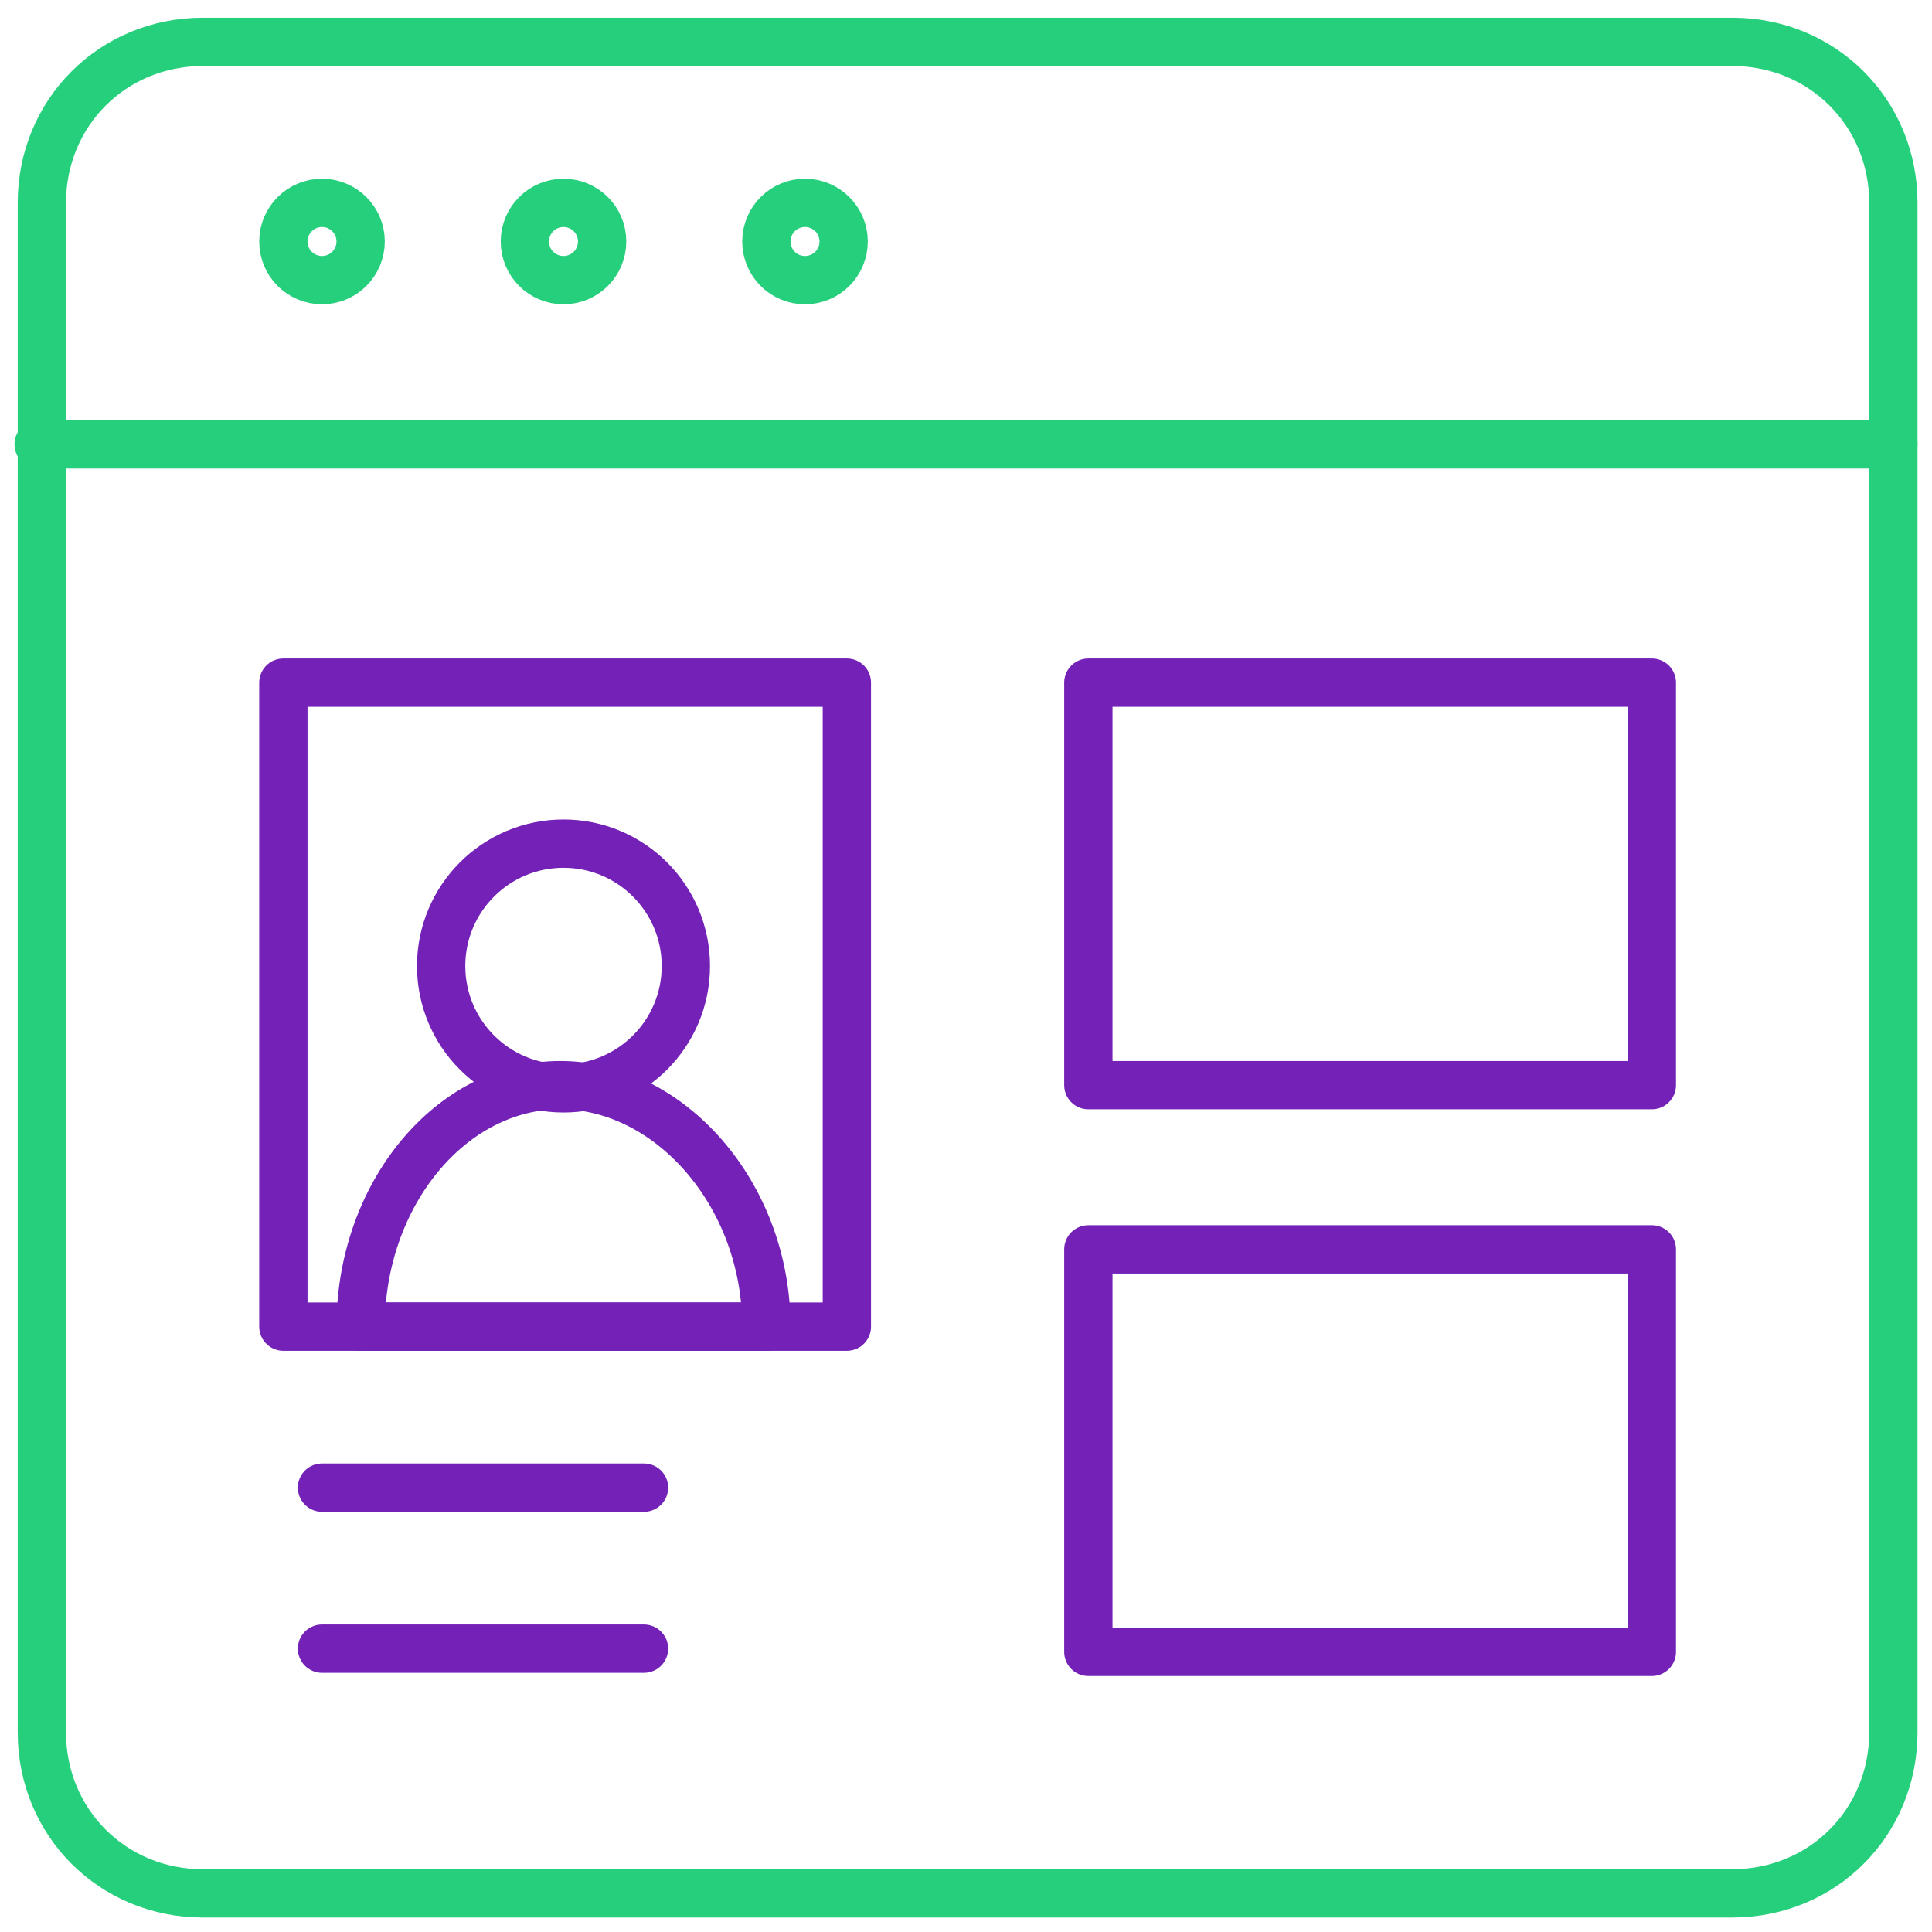
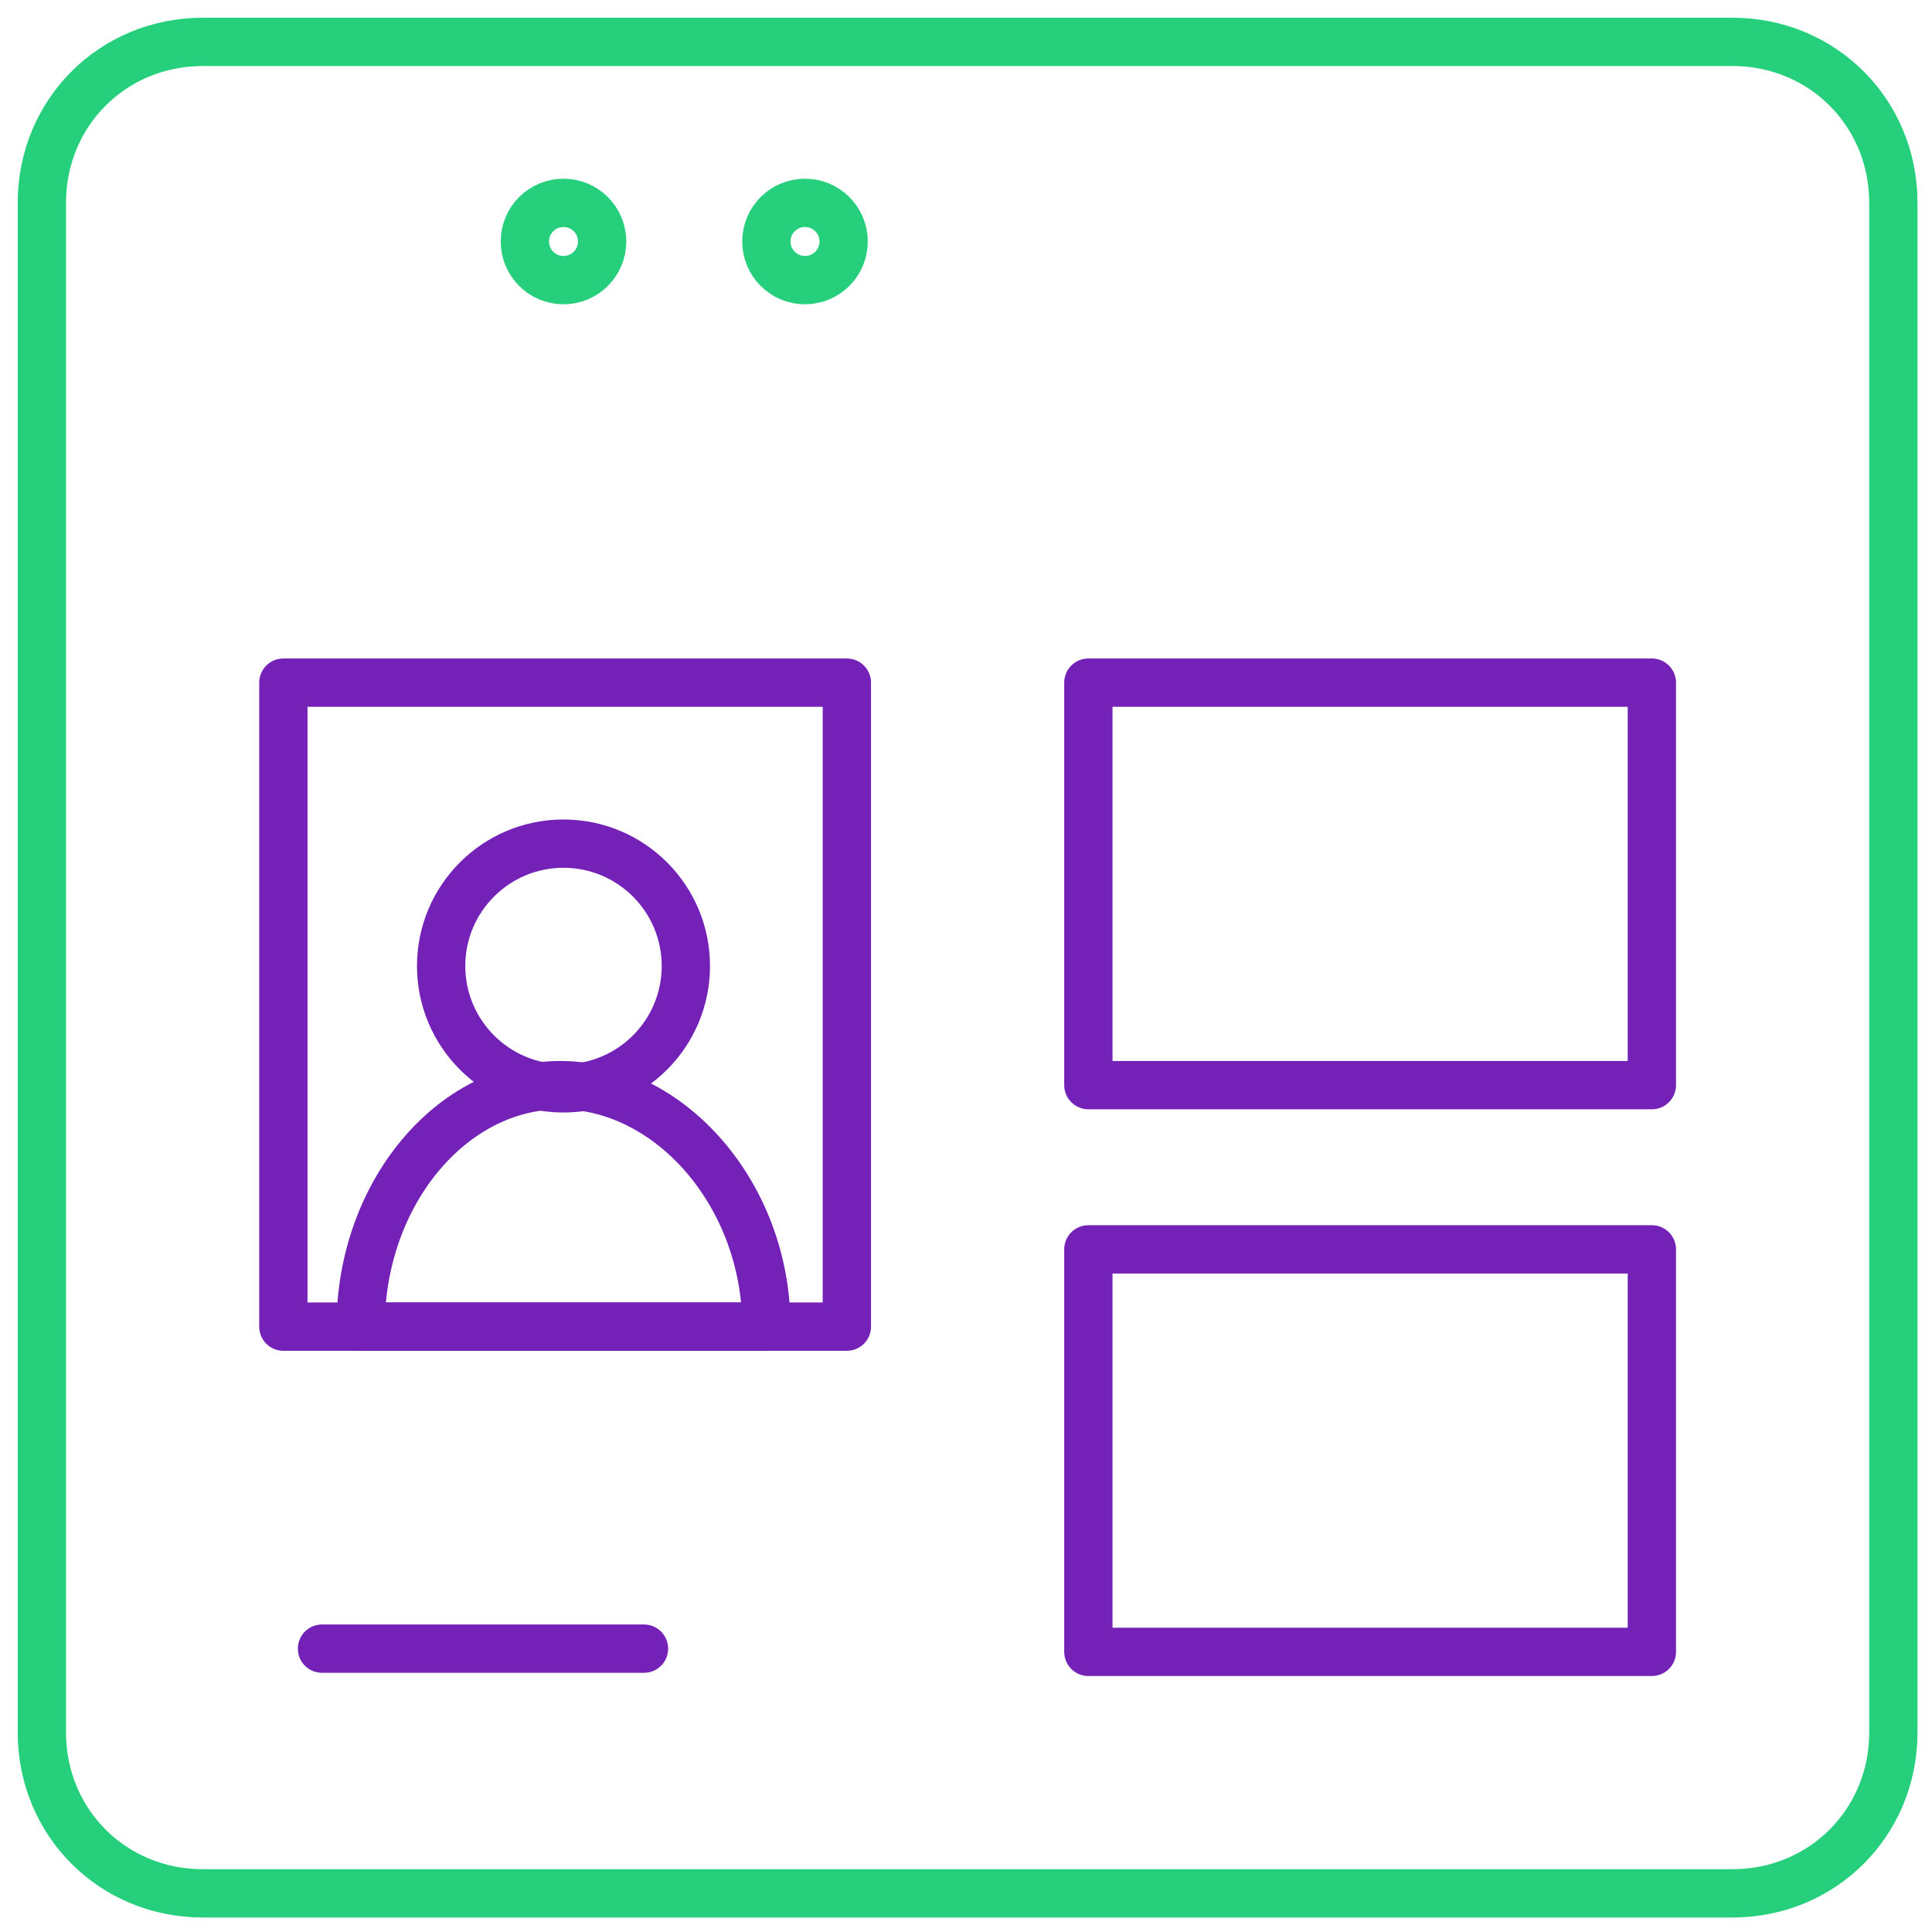
<svg xmlns="http://www.w3.org/2000/svg" version="1.1" id="Layer_1" x="0px" y="0px" viewBox="-18 -18 60 60" enable-background="new -18 -18 60 60" xml:space="preserve">
  <path fill="none" stroke="#26CF7C" stroke-width="1.5" stroke-linecap="round" stroke-linejoin="round" stroke-miterlimit="10" d="  M40.8,35.8c0,2.8-2.2,5-5,5h-47.5c-2.8,0-5-2.2-5-5v-47.5c0-2.8,2.2-5,5-5h47.5c2.8,0,5,2.2,5,5V35.8z" />
-   <line fill="none" stroke="#26CF7C" stroke-width="1.5" stroke-linecap="round" stroke-linejoin="round" stroke-miterlimit="10" x1="-16.8" y1="-4.2" x2="40.8" y2="-4.2" />
  <rect x="15.8" y="3.2" fill="none" stroke="#7321B7" stroke-width="1.5" stroke-linecap="round" stroke-linejoin="round" stroke-miterlimit="10" width="17.5" height="12.5" />
  <rect x="15.8" y="20.8" fill="none" stroke="#7321B7" stroke-width="1.5" stroke-linecap="round" stroke-linejoin="round" stroke-miterlimit="10" width="17.5" height="12.5" />
  <rect x="-9.2" y="3.2" fill="none" stroke="#7321B7" stroke-width="1.5" stroke-linecap="round" stroke-linejoin="round" stroke-miterlimit="10" width="17.5" height="20" />
  <circle fill="none" stroke="#7321B7" stroke-width="1.5" stroke-linecap="round" stroke-linejoin="round" stroke-miterlimit="10" cx="-0.5" cy="12" r="3.8" />
  <path fill="none" stroke="#7321B7" stroke-width="1.5" stroke-linecap="round" stroke-linejoin="round" stroke-miterlimit="10" d="  M5.8,23.2H-6.8c0-4.1,2.8-7.5,6.2-7.5S5.8,19.1,5.8,23.2z" />
-   <line fill="none" stroke="#7321B7" stroke-width="1.5" stroke-linecap="round" stroke-linejoin="round" stroke-miterlimit="10" x1="-8" y1="28.2" x2="2" y2="28.2" />
  <line fill="none" stroke="#7321B7" stroke-width="1.5" stroke-linecap="round" stroke-linejoin="round" stroke-miterlimit="10" x1="-8" y1="33.2" x2="2" y2="33.2" />
-   <circle fill="none" stroke="#26CF7C" stroke-width="1.5" stroke-linecap="round" stroke-linejoin="round" stroke-miterlimit="10" cx="-8" cy="-10.5" r="1.2" />
  <circle fill="none" stroke="#26CF7C" stroke-width="1.5" stroke-linecap="round" stroke-linejoin="round" stroke-miterlimit="10" cx="-0.5" cy="-10.5" r="1.2" />
  <circle fill="none" stroke="#26CF7C" stroke-width="1.5" stroke-linecap="round" stroke-linejoin="round" stroke-miterlimit="10" cx="7" cy="-10.5" r="1.2" />
  <rect x="-18" y="-18" fill="none" width="60" height="60" />
</svg>